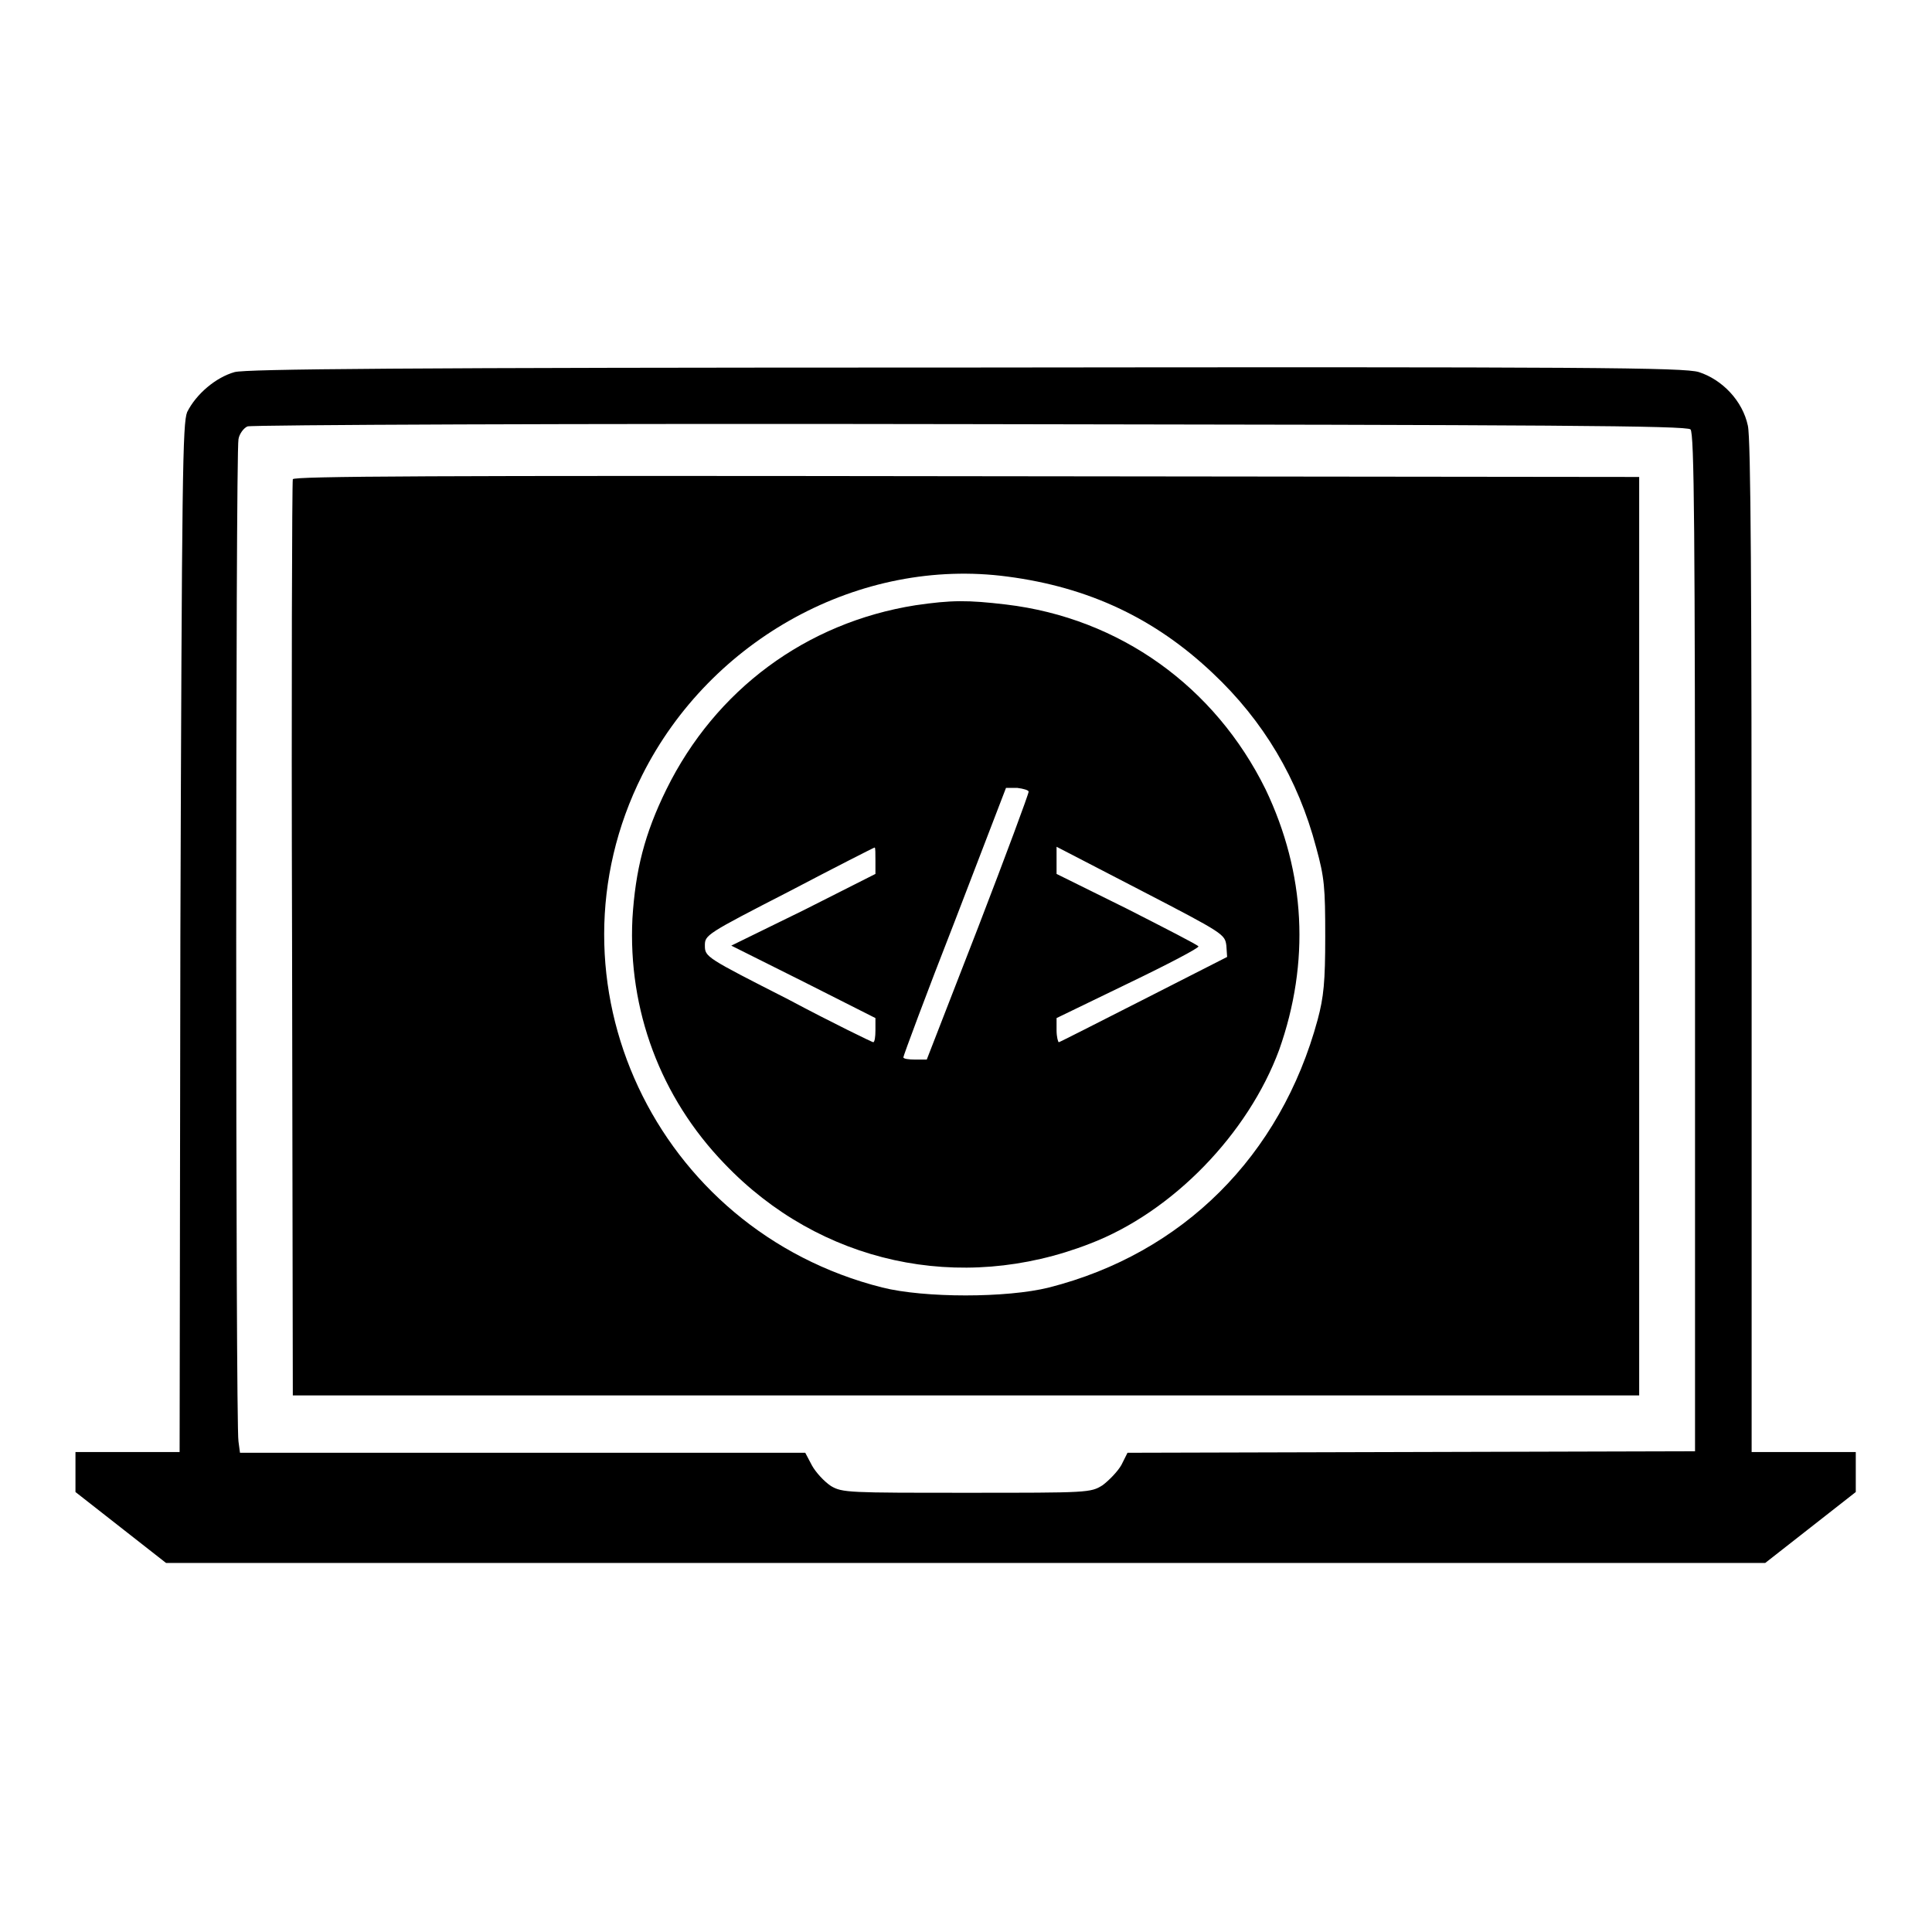
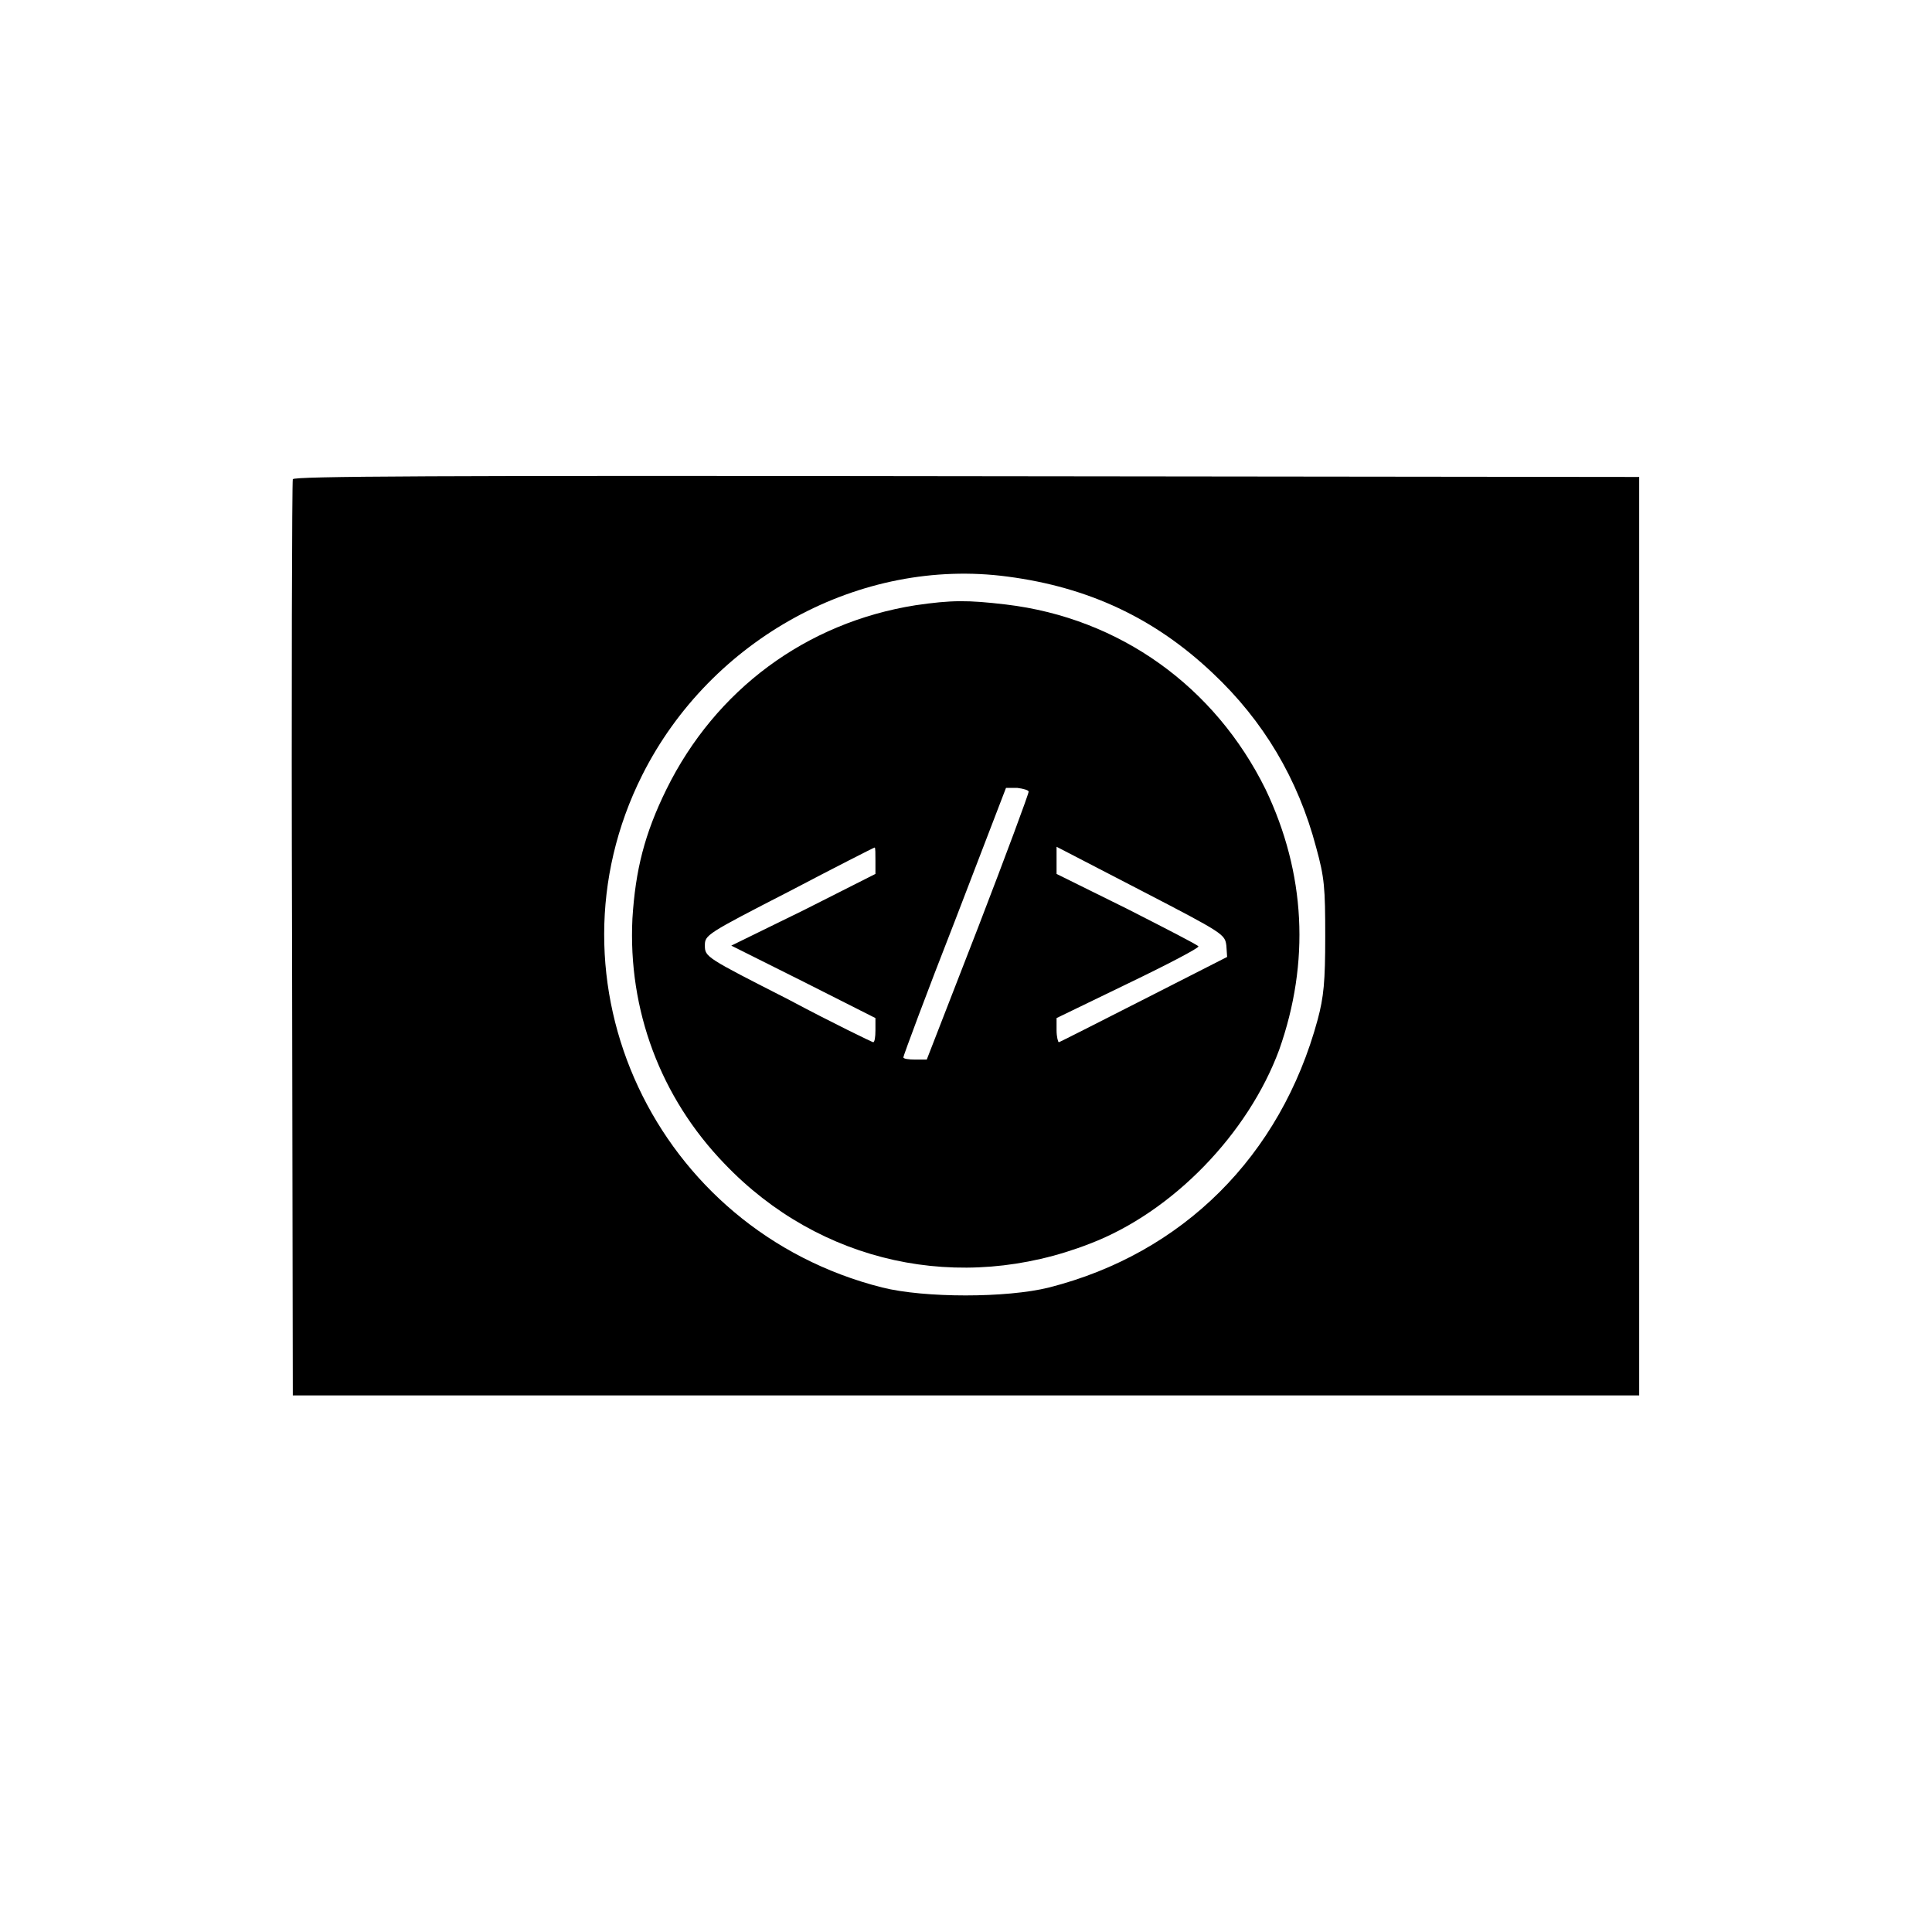
<svg xmlns="http://www.w3.org/2000/svg" version="1.1" x="0px" y="0px" viewBox="0 0 256 256" enable-background="new 0 0 256 256" xml:space="preserve">
  <g>
    <g>
      <g>
-         <path fill="#000000" d="M31.1,49.3c-2.5,0.7-5.1,2.9-6.3,5.3c-0.6,1.5-0.7,7.9-0.9,69.7l-0.1,68.1h-6.9H10v2.7v2.6l6,4.7l6,4.7H128h105.9l6-4.7l6-4.7v-2.6v-2.7h-6.9h-6.9v-66.8c0-47.3-0.1-67.5-0.5-69.2c-0.7-3.3-3.4-6.1-6.5-7.1c-2-0.6-14.1-0.7-97.1-0.6C52.1,48.7,32.8,48.9,31.1,49.3z M224,56.9c0.5,0.5,0.6,13.3,0.6,68v67.4l-37.6,0.1l-37.6,0.1l-0.8,1.6c-0.5,0.9-1.7,2.1-2.5,2.7c-1.6,1-1.9,1-18,1c-15.6,0-16.5,0-18-0.9c-0.9-0.6-2-1.8-2.5-2.7l-0.9-1.7H69.2H31.8l-0.2-1.5c-0.4-1.9-0.4-131.1,0-132.8c0.1-0.7,0.7-1.5,1.2-1.7c0.6-0.2,42.6-0.4,95.8-0.3C205.6,56.3,223.5,56.4,224,56.9z" />
        <path fill="#000000" d="M38.8,63.5c-0.1,0.3-0.2,27.7-0.1,61l0.1,60.4H128h89.2v-60.8V63.2l-89.1-0.1C57.1,63,38.9,63.1,38.8,63.5z M133.5,76.4c10.7,1.4,19.5,5.5,27.2,12.8c6.7,6.3,11.3,14,13.7,23.1c1.1,4,1.2,5.3,1.2,11.8c0,6-0.2,8-1,11c-4.9,18.1-17.9,31-35.6,35.5c-5.6,1.4-16.5,1.4-22.1,0c-30.1-7.6-45.5-40.6-31.8-67.9C94.2,84.6,114,73.8,133.5,76.4z" />
        <path fill="#000000" d="M121.3,80.2c-14.5,2.3-26.5,11.2-33,24.4c-2.9,5.9-4.1,10.7-4.5,17.1c-0.6,12.1,3.7,23.7,12.2,32.5c12.6,13.2,31.2,17.3,48.4,10.6c11-4.2,21-14.6,25.1-25.7c4.1-11.6,3.5-23.4-1.8-34.5C161,91,148.4,81.9,133.3,80.1C128.2,79.5,126.1,79.5,121.3,80.2z M136.3,104.9c0,0.3-3,8.4-6.7,18l-6.8,17.5h-1.5c-0.9,0-1.6-0.1-1.6-0.3c0-0.2,3-8.3,6.8-18l6.8-17.7h1.5C135.6,104.5,136.3,104.7,136.3,104.9z M116,114.1v1.7l-9.5,4.8l-9.6,4.7l9.6,4.8l9.5,4.8v1.6c0,0.9-0.1,1.6-0.3,1.6c-0.1,0-5.3-2.5-11.3-5.7c-10.8-5.5-11-5.6-11-7.1c0-1.4,0.1-1.5,11.2-7.2c6.1-3.2,11.2-5.8,11.3-5.8C116,112.3,116,113.1,116,114.1z M162.5,125.3l0.1,1.5l-11,5.6c-6.1,3.1-11.2,5.7-11.3,5.7c-0.1,0-0.3-0.7-0.3-1.6v-1.6l9.5-4.6c5.2-2.5,9.4-4.7,9.3-4.9c-0.1-0.2-4.4-2.4-9.5-5l-9.3-4.6V114v-1.8l11.2,5.8C162.2,123.7,162.3,123.8,162.5,125.3z" />
      </g>
    </g>
  </g>
</svg>